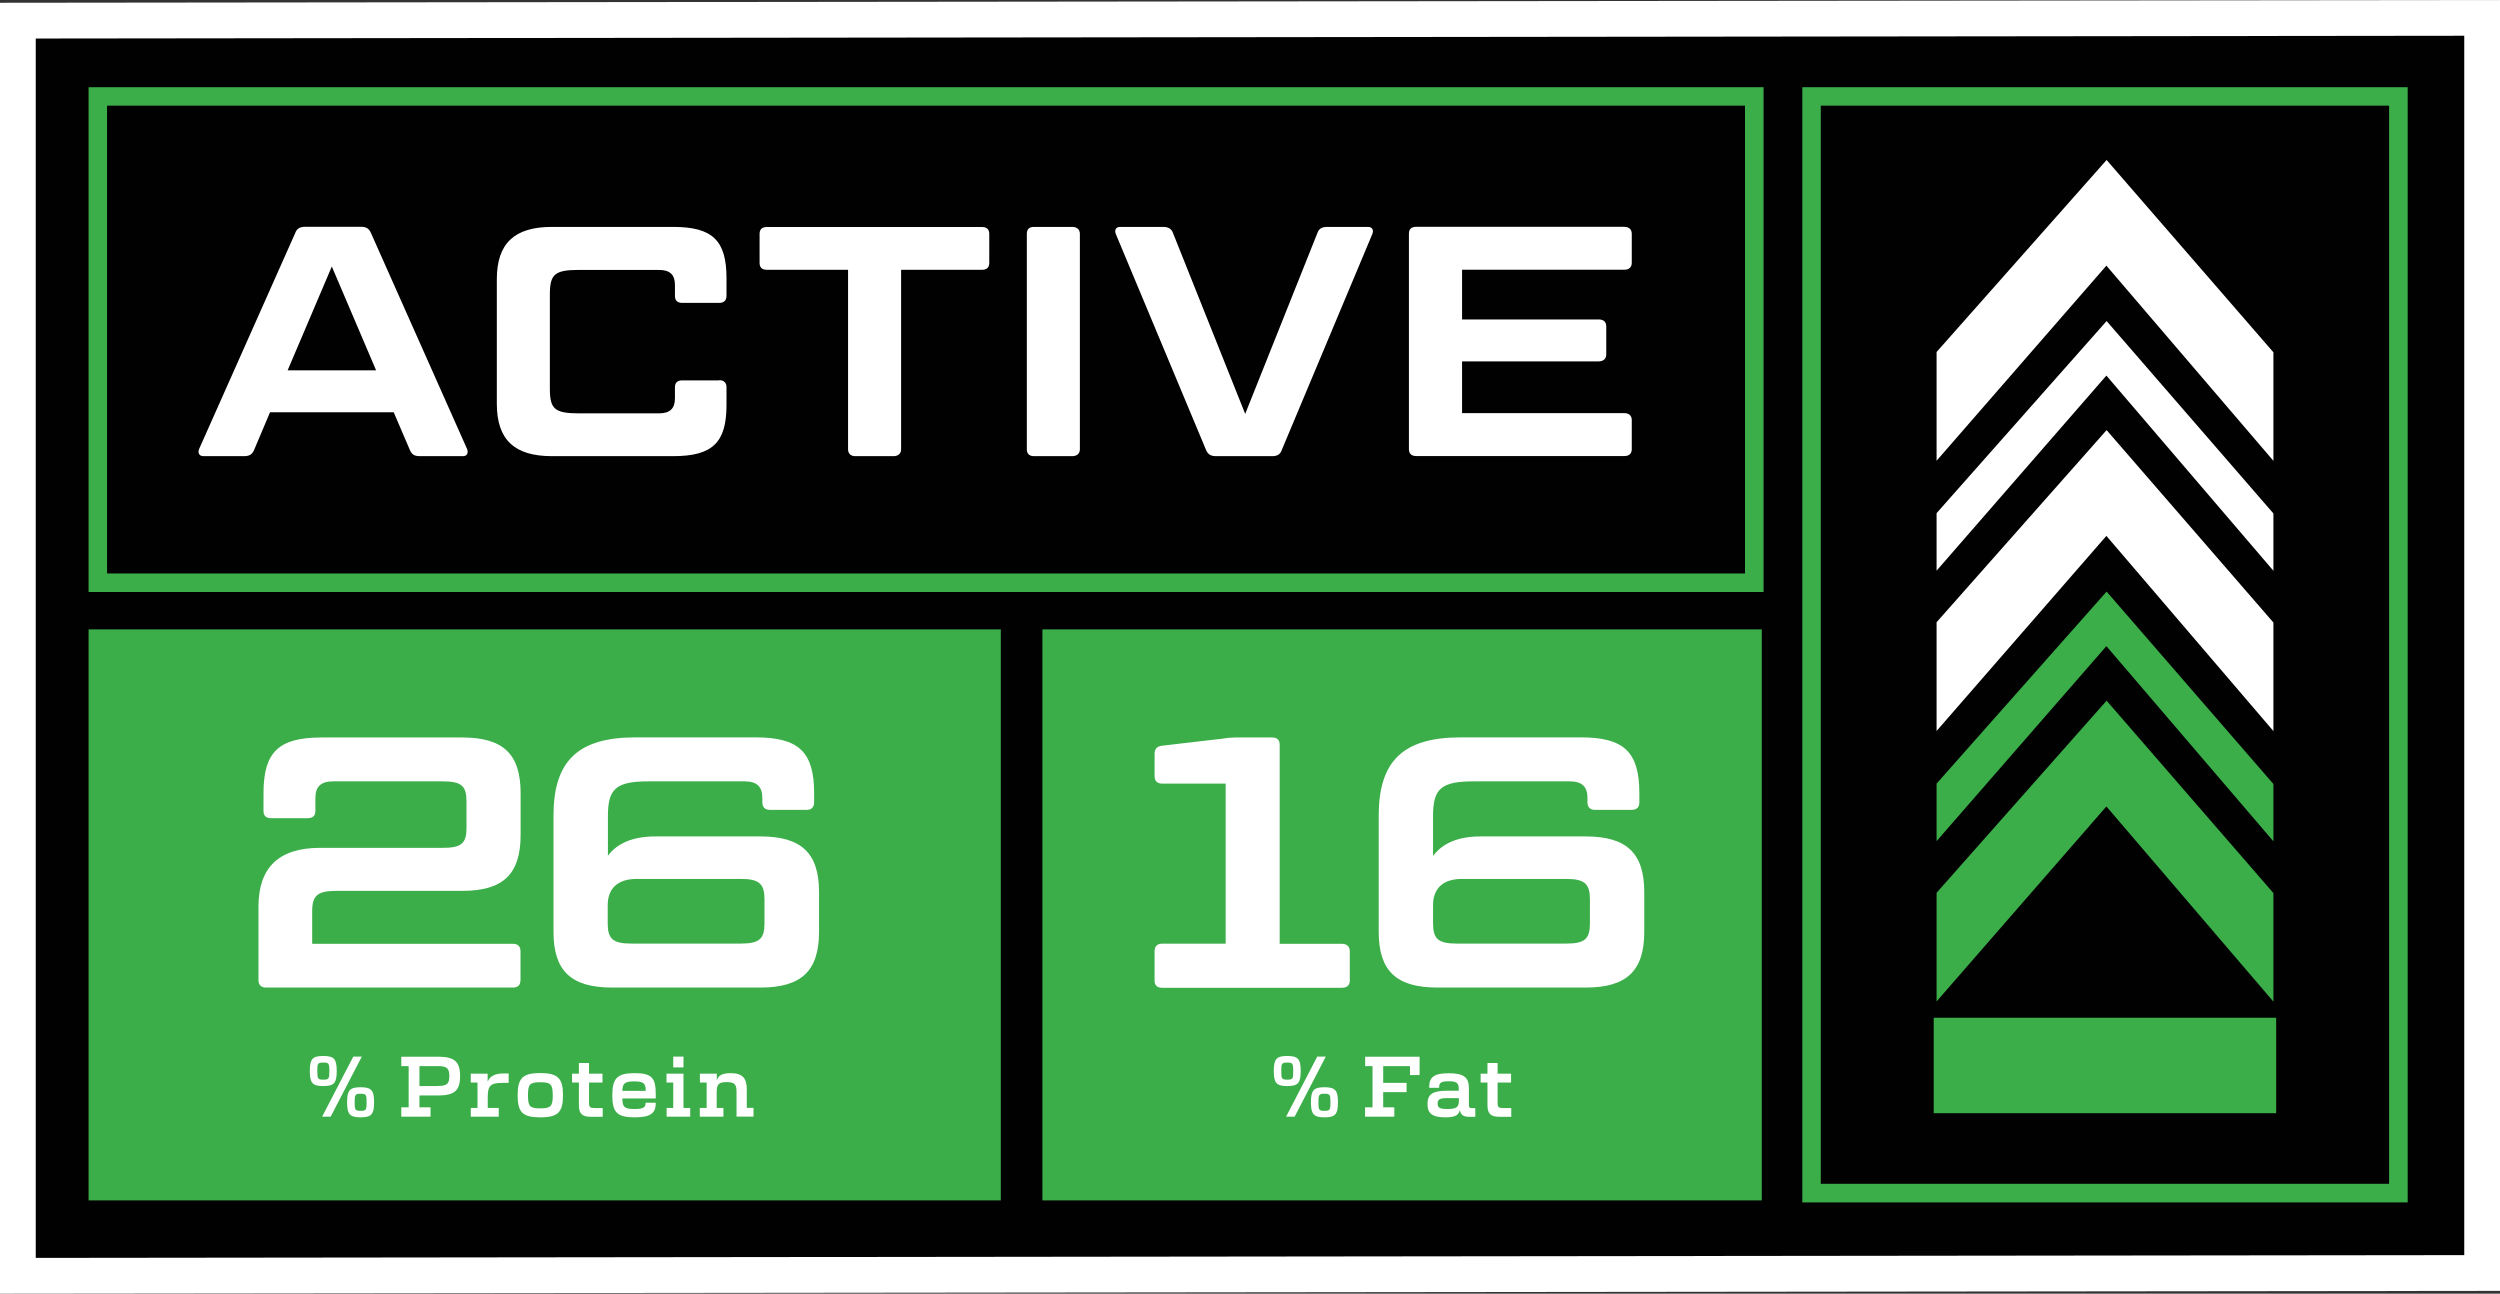
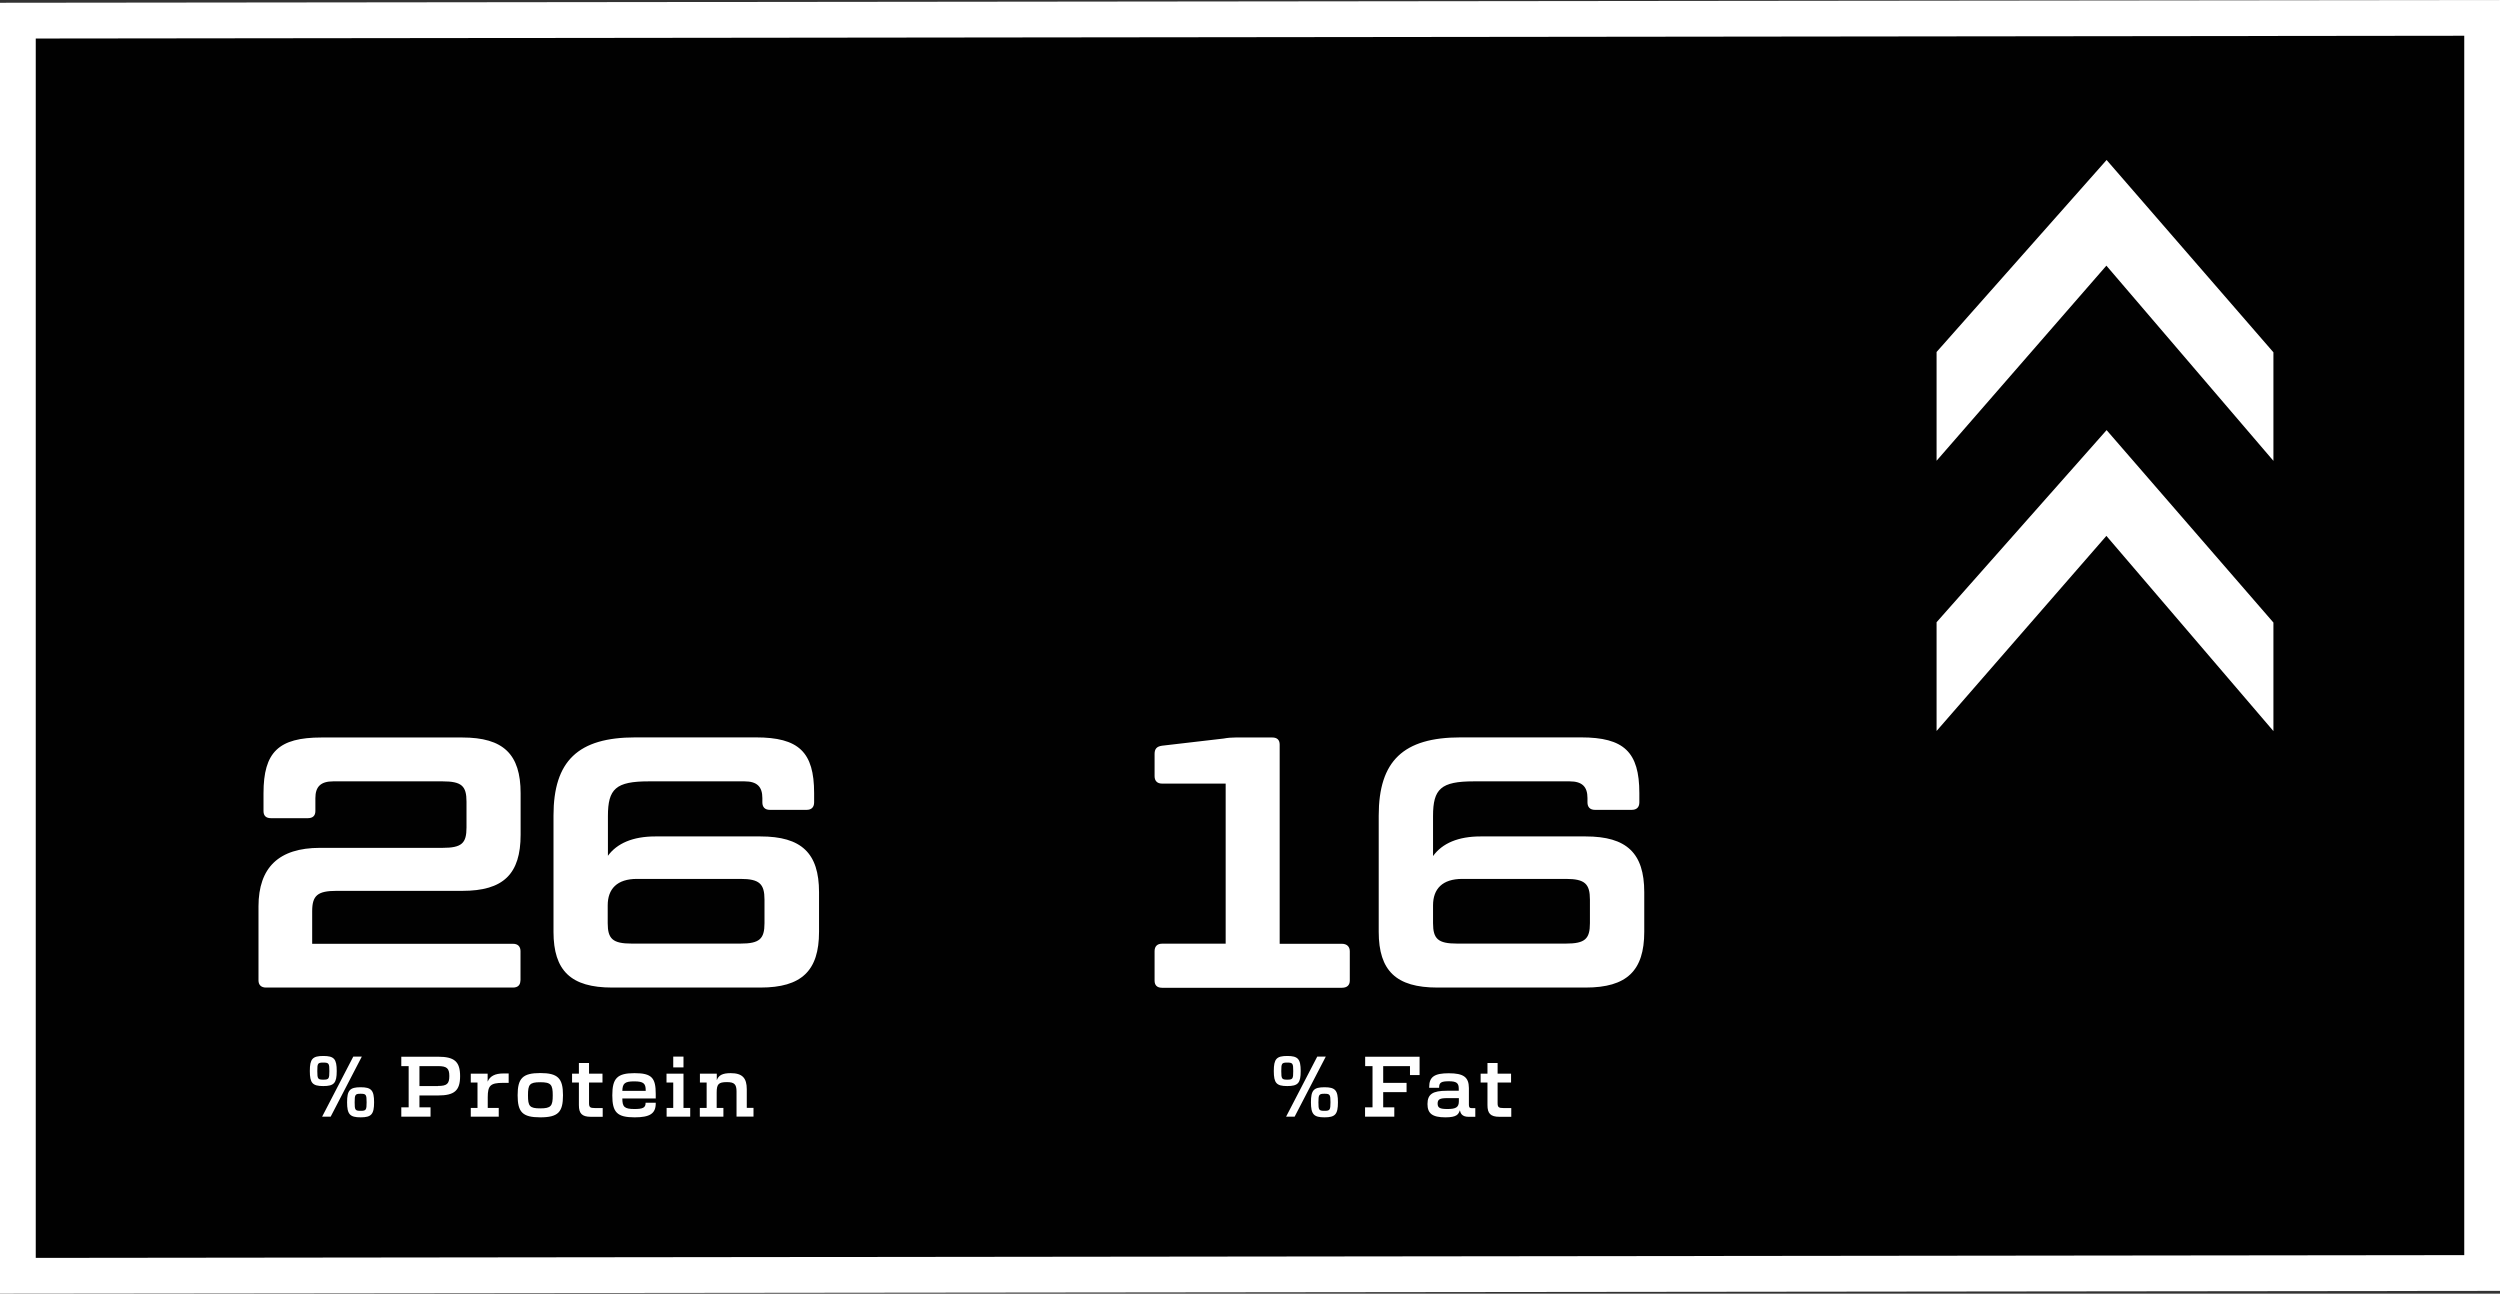
<svg xmlns="http://www.w3.org/2000/svg" width="234.24" height="121.21" viewBox="418.02 288.23 234.24 121.21">
  <rect x="418.02" y="288.23" width="234.24" height="121.21" fill="#333333" stroke="none" />
  <defs>
    <style>.cls-2{fill:#3bae49}.cls-3{fill:#fff}</style>
  </defs>
  <path d="m652.26 409.18-234.24.26V288.49l234.24-.26z" class="cls-3" />
  <path d="m648.91 405.83-227.54.26V291.84l227.54-.26z" style="fill:#010101" />
-   <path d="M454.92 326.86h-11.6l-1.48 3.5c-.18.43-.43.61-.95.61h-3.81c-.4 0-.55-.31-.4-.68l8.99-20.2c.15-.43.43-.61.95-.61h5.22c.52 0 .77.18.95.61l8.99 20.2c.15.37 0 .68-.37.68h-4.05c-.55 0-.77-.18-.95-.61l-1.5-3.5Zm-9.95-3.93h8.29l-4.15-9.73zM485.41 323.85c.43 0 .68.25.68.64v1.69c0 3.53-1.32 4.79-5 4.79h-11.36c-3.5 0-5.16-1.53-5.16-4.91V314.4c0-3.38 1.66-4.91 5.16-4.91h11.36c3.68 0 5 1.26 5 4.79v1.69c0 .4-.24.64-.68.64h-3.47c-.46 0-.68-.24-.68-.64v-1.04c0-.95-.46-1.41-1.5-1.41h-7.49c-2.27 0-2.73.4-2.73 2.3v8.84c0 1.9.46 2.3 2.73 2.3h7.49c1.04 0 1.5-.46 1.5-1.41v-1.04c0-.4.21-.64.68-.64h3.47ZM497.47 313.51h-7.61c-.46 0-.67-.25-.67-.64v-2.73c0-.4.21-.64.67-.64h20.17c.46 0 .68.24.68.64v2.73c0 .4-.22.64-.68.64h-7.58v16.82c0 .4-.28.64-.71.64h-3.59c-.43 0-.67-.25-.67-.64v-16.82ZM519.2 330.33c0 .4-.28.64-.71.64h-3.59c-.46 0-.67-.25-.67-.64v-20.2c0-.4.21-.64.67-.64h3.59c.43 0 .71.24.71.64zM531.96 330.97c-.52 0-.77-.18-.95-.61l-8.44-20.2c-.15-.37 0-.67.4-.67h4.02c.52 0 .8.18.95.61l6.75 16.91 6.75-16.91c.15-.43.4-.61.95-.61h3.81c.4 0 .55.31.4.67l-8.47 20.2c-.15.43-.4.61-.92.61zM570.23 309.49c.43 0 .68.24.68.64v2.73c0 .4-.25.64-.68.64h-15.22v4.66h12.8c.43 0 .71.21.71.65v2.64c0 .4-.28.64-.71.64h-12.8v4.85h15.22c.43 0 .68.25.68.65v2.73c0 .4-.25.64-.68.64h-19.52c-.46 0-.68-.25-.68-.64v-20.2c0-.4.21-.64.68-.64h19.52Z" class="cls-3" />
-   <path d="M426.32 347.2h85.47v53.5h-85.47zM581.52 298.13v43.83H428.05v-43.83zm1.74-1.73H426.32v47.3h156.94zM641.87 298.13v101.02h-53.25V298.13zm1.74-1.73h-56.72v104.49h56.72zM515.69 347.2h67.4v53.5h-67.4z" class="cls-2" />
-   <path d="M599.2 383.59h32.09v8.94H599.2zM631.03 382.08v-10.17l-15.63-18.03-15.93 18v10.18l15.91-18.27z" class="cls-2" />
-   <path d="M631.03 367.06v-5.37l-15.63-18.03-15.93 17.99v5.39l15.91-18.27z" class="cls-2" />
  <path d="M631.03 356.73v-10.17l-15.63-18.03-15.93 18v10.19l15.91-18.28z" class="cls-3" />
-   <path d="M631.03 341.71v-5.37l-15.63-18.03-15.93 18v5.39l15.91-18.28z" class="cls-3" />
  <path d="M631.03 331.41v-10.17l-15.63-18.02-15.93 17.99v10.19l15.91-18.28zM466.78 380.09c0 .44-.24.67-.7.67h-23.14c-.44 0-.7-.24-.7-.67v-6.93c0-3.65 1.91-5.49 5.76-5.49h11.49c1.81 0 2.24-.44 2.24-1.91v-2.41c0-1.47-.44-1.91-2.24-1.91h-10.25c-1.17 0-1.67.5-1.67 1.57v1.21c0 .44-.24.67-.71.67h-3.45c-.47 0-.7-.23-.7-.67v-1.67c0-3.85 1.41-5.22 5.43-5.22h13.2c3.85 0 5.46 1.57 5.46 5.22v3.89c0 3.68-1.61 5.26-5.46 5.26h-11.79c-1.78 0-2.28.44-2.28 1.91v3.05h18.82c.47 0 .7.27.7.7v2.75ZM474.96 368.44c.87-1.21 2.38-1.84 4.46-1.84h9.85c3.85 0 5.49 1.57 5.49 5.22v3.72c0 3.65-1.64 5.22-5.49 5.22h-13.9c-3.85 0-5.49-1.57-5.49-5.22v-10.89c0-5.13 2.31-7.33 7.67-7.33h11.29c4.02 0 5.46 1.37 5.46 5.22v.87c0 .44-.24.7-.7.7h-3.45c-.47 0-.7-.27-.7-.7v-.4c0-1.07-.5-1.57-1.67-1.57h-8.98c-3.08 0-3.82.7-3.82 3.25v3.75Zm2.74 2.14c-1.87 0-2.74.94-2.74 2.48v1.67c0 1.47.47 1.91 2.24 1.91h10.21c1.78 0 2.24-.44 2.24-1.91v-2.21c0-1.47-.47-1.94-2.24-1.94zM526.2 377.35c0-.44.24-.7.7-.7h5.96v-15h-5.96c-.47 0-.7-.27-.7-.7v-2.08c0-.47.2-.7.7-.77l5.76-.67c.37-.07.77-.1 1.14-.1h3.42c.47 0 .7.23.7.67v18.66h5.83c.47 0 .74.27.74.7v2.75c0 .44-.27.67-.74.67H526.9c-.47 0-.7-.24-.7-.67v-2.75ZM552.29 368.44c.87-1.21 2.38-1.84 4.45-1.84h9.85c3.85 0 5.49 1.57 5.49 5.22v3.72c0 3.65-1.64 5.22-5.49 5.22h-13.9c-3.85 0-5.49-1.57-5.49-5.22v-10.89c0-5.13 2.31-7.33 7.67-7.33h11.29c4.02 0 5.46 1.37 5.46 5.22v.87c0 .44-.24.7-.71.7h-3.45c-.47 0-.7-.27-.7-.7v-.4c0-1.07-.5-1.57-1.67-1.57h-8.98c-3.08 0-3.82.7-3.82 3.25zm2.74 2.14c-1.87 0-2.74.94-2.74 2.48v1.67c0 1.47.47 1.91 2.24 1.91h10.22c1.78 0 2.24-.44 2.24-1.91v-2.21c0-1.47-.47-1.94-2.24-1.94h-9.71ZM448.31 387.17c1.01 0 1.26.28 1.26 1.41s-.25 1.41-1.26 1.41-1.26-.28-1.26-1.41.25-1.41 1.26-1.41m0 2.22c.52 0 .57-.08.57-.8s-.04-.8-.57-.8-.56.08-.56.8.05.8.56.8m2.81-2.16h.8l-2.92 5.63h-.8zm.69 2.87c1 0 1.26.28 1.26 1.41s-.26 1.41-1.26 1.41-1.27-.28-1.27-1.41.26-1.41 1.27-1.41m0 2.21c.51 0 .56-.08.56-.8s-.05-.8-.56-.8-.56.08-.56.8.04.8.56.8M455.62 391.98h.69v-3.86h-.69v-.88h3.45c1.53 0 2.06.46 2.06 1.82s-.54 1.81-2.06 1.81h-1.75v1.11h1.04v.88h-2.74zm3.44-2c.83 0 1.06-.2 1.06-.93s-.24-.93-1.06-.93h-1.74v1.87h1.74ZM462.13 392.04h.63v-2.38h-.63v-.83h1.58v.73h.01q.315-.75 1.44-.75h.52v.88h-.54c-1.17 0-1.42.26-1.42 1.34v1.01h1.03v.82h-2.62zM466.52 390.85c0-1.58.46-2.08 2.12-2.08s2.13.5 2.13 2.08-.45 2.07-2.13 2.07-2.12-.5-2.12-2.07m2.12 1.23c1.01 0 1.17-.22 1.17-1.22s-.16-1.23-1.17-1.23-1.15.22-1.15 1.23.15 1.22 1.15 1.22M472.26 391.77v-2.11h-.64v-.83h.64v-1h.95v1h1.26v.83h-1.26v1.93c0 .38.1.46.55.46h.73v.82h-1.11c-.85 0-1.12-.33-1.12-1.09ZM475.39 390.86c0-1.59.45-2.08 2.08-2.08s1.99.45 1.99 1.95v.42h-3.13c0 .8.2.99 1.15.99.78 0 1.03-.13 1.03-.57v-.02h.95v.06c0 .96-.55 1.31-1.98 1.31-1.64 0-2.09-.47-2.09-2.06m3.13-.42v-.05c0-.64-.2-.84-1.08-.84s-1.09.19-1.11.89zM480.47 392.04h.63v-2.38h-.63v-.83h1.59v3.21h.63v.82h-2.21v-.82Zm.63-4.81h.96v1.01h-.96zM483.6 392.04h.63v-2.38h-.63v-.83h1.58v.59h.01c.16-.43.51-.64 1.29-.64 1.1 0 1.51.46 1.51 1.51v1.74h.63v.82h-1.59v-2.35c0-.69-.22-.88-.9-.88-.79 0-.96.19-.96.98v1.44h.63v.82h-2.21v-.82ZM538.63 387.17c1 0 1.26.28 1.26 1.41s-.25 1.41-1.26 1.41-1.26-.28-1.26-1.41.25-1.41 1.26-1.41m0 2.22c.52 0 .56-.08.56-.8s-.04-.8-.56-.8-.56.08-.56.8.05.8.56.8m2.81-2.16h.8l-2.92 5.63h-.8zm.68 2.87c1 0 1.26.28 1.26 1.41s-.26 1.41-1.26 1.41-1.27-.28-1.27-1.41.26-1.41 1.27-1.41m0 2.21c.5 0 .56-.08.56-.8s-.05-.8-.56-.8-.57.08-.57.8.04.8.57.8M545.93 391.98h.69v-3.86h-.69v-.88h5.1v1.72h-.9v-.84h-2.51v1.57h2.19v.87h-2.19v1.42h1.04v.88h-2.74v-.88ZM551.77 391.67c0-.93.5-1.24 1.81-1.24h1.12v-.2c0-.53-.22-.69-.93-.69s-.91.12-.91.58v.03h-.93v-.08c0-.96.52-1.28 1.83-1.28 1.39 0 1.88.36 1.89 1.38v1.55c0 .24.04.34.29.34h.31v.81h-.64c-.62 0-.75-.35-.8-.6h-.01c-.13.37-.28.65-1.35.65-1.24 0-1.68-.37-1.68-1.25m1.86.47c.77 0 1.08-.14 1.08-.72v-.3h-1.08c-.7 0-.91.11-.91.51s.22.51.91.51M557.39 391.77v-2.11h-.64v-.83h.64v-1h.95v1h1.26v.83h-1.26v1.93c0 .38.1.46.55.46h.73v.82h-1.11c-.85 0-1.12-.33-1.12-1.09Z" class="cls-3" />
</svg>